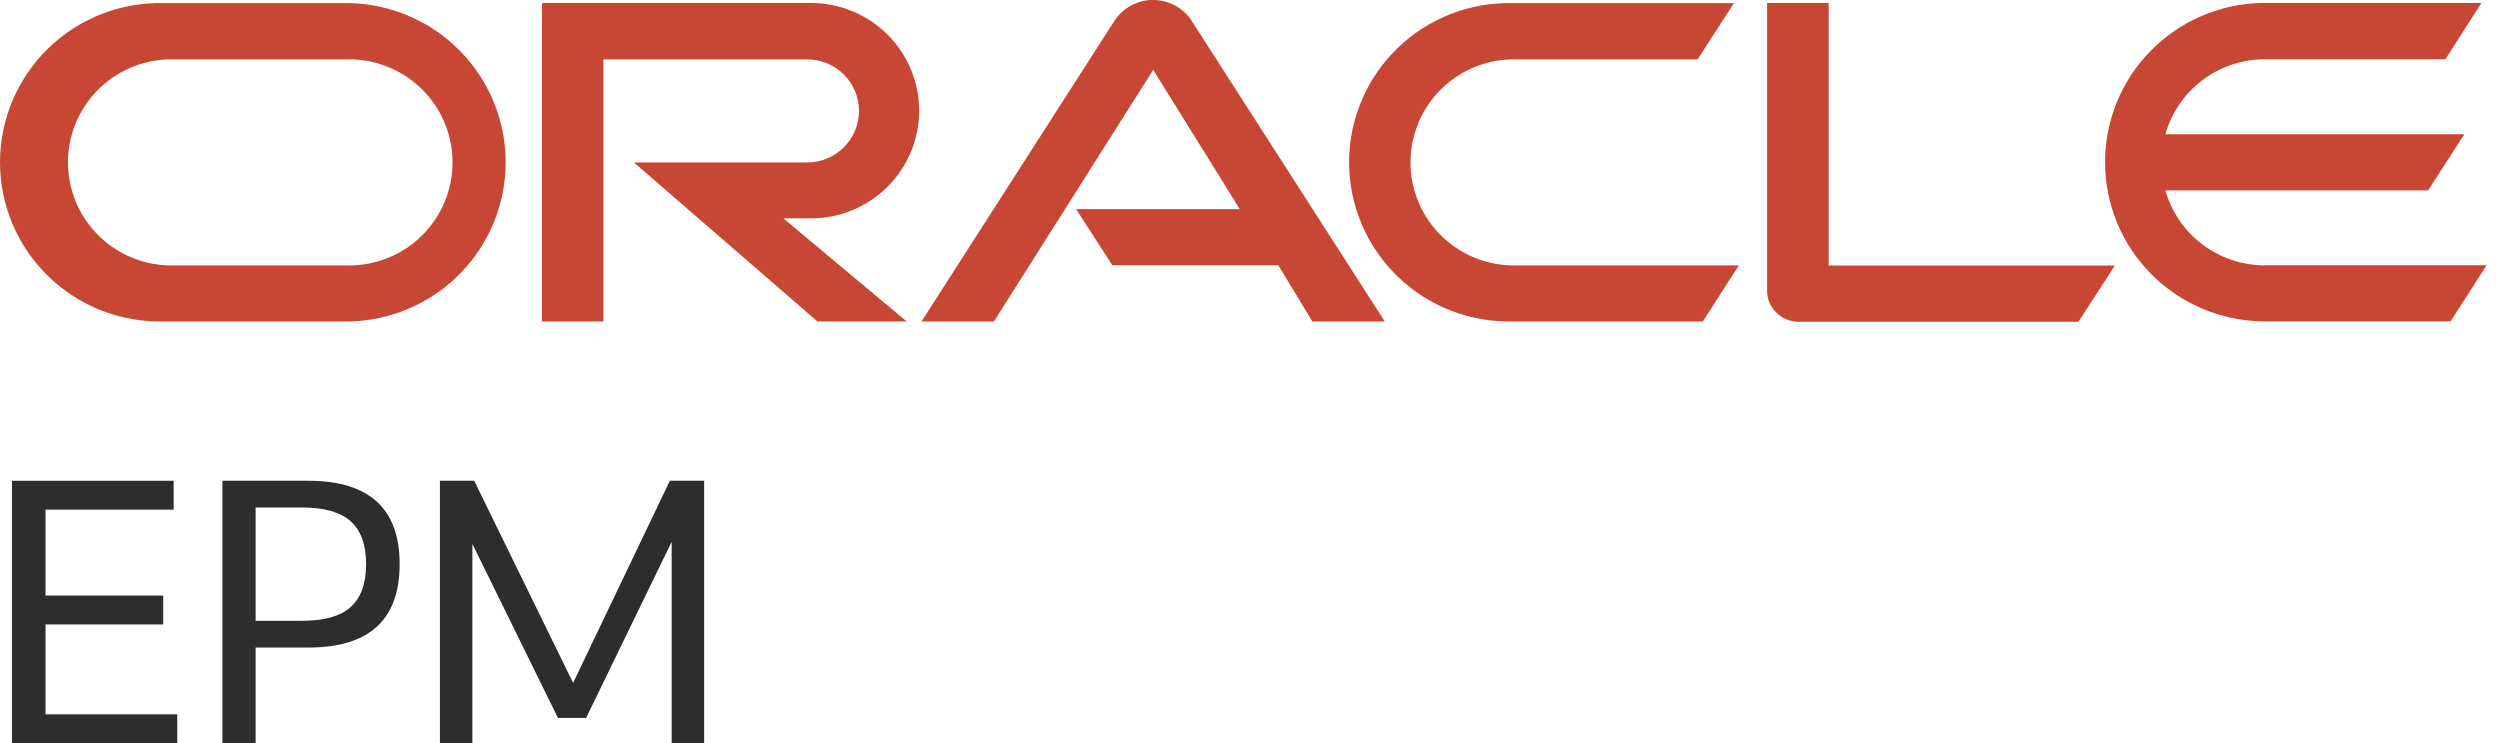
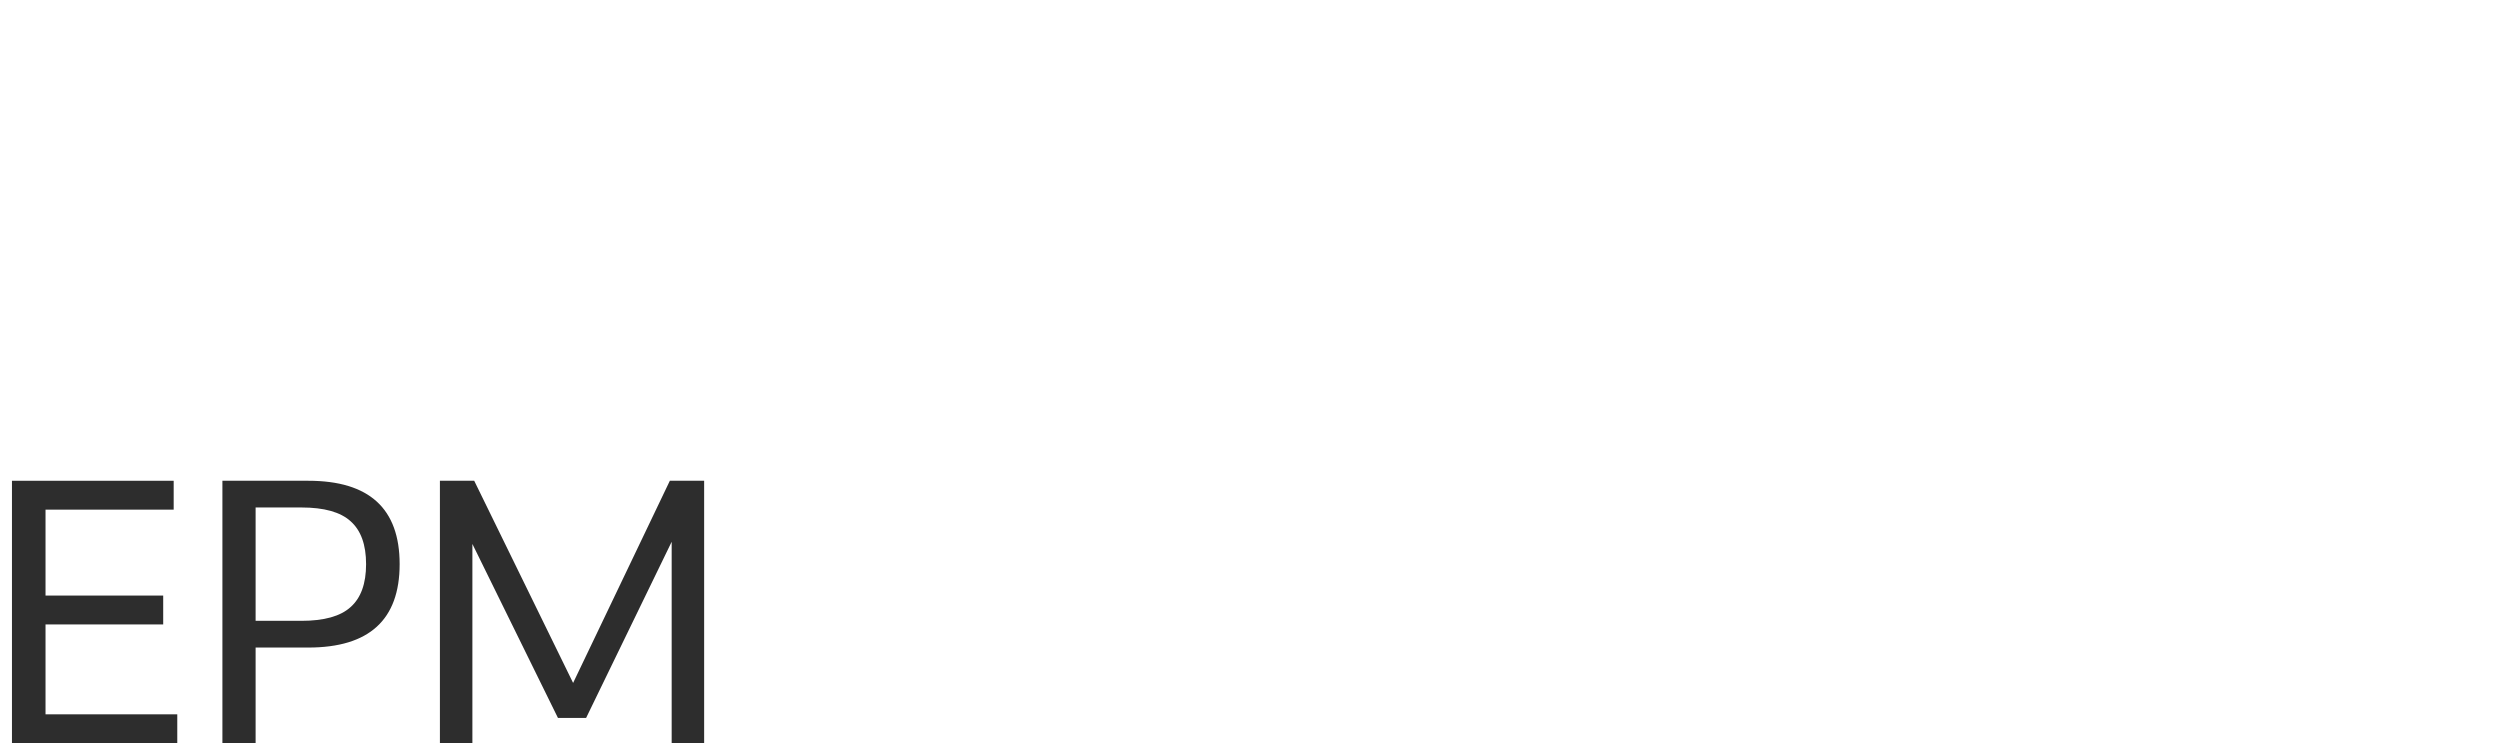
<svg xmlns="http://www.w3.org/2000/svg" width="111" height="33" viewBox="0 0 111 33" fill="none">
  <path d="M19.532 32.998V21.346H21.055L25.446 30.322L29.741 21.346H31.264V32.998H29.822V24.055L26.023 31.876H24.773L20.974 24.151V32.998H19.532Z" fill="#2D2D2D" />
  <path d="M9.875 32.998V21.346H13.689C16.392 21.346 17.744 22.58 17.744 25.048C17.744 27.517 16.392 28.751 13.689 28.751H11.349V32.998H9.875ZM13.385 22.532H11.349V27.565H13.385C14.389 27.565 15.116 27.362 15.564 26.956C16.024 26.55 16.254 25.914 16.254 25.048C16.254 24.183 16.024 23.547 15.564 23.141C15.116 22.735 14.389 22.532 13.385 22.532Z" fill="#2D2D2D" />
  <path d="M0.531 32.998V21.346H7.711V22.628H2.021V26.443H7.246V27.725H2.021V31.716H7.871V32.998H0.531Z" fill="#2D2D2D" />
-   <path d="M47.767 9.286H55.048L51.202 3.102L44.131 14.272H40.915L49.516 0.871C49.703 0.603 49.952 0.385 50.242 0.233C50.532 0.081 50.854 0 51.181 -0.002C51.509 -0.004 51.832 0.072 52.124 0.219C52.416 0.367 52.669 0.582 52.86 0.847L61.484 14.272H58.269L56.754 11.774H49.386L47.781 9.286M81.193 11.774V0.133H78.46V12.921C78.459 13.099 78.495 13.274 78.565 13.438C78.635 13.602 78.737 13.749 78.866 13.872C78.995 14.004 79.15 14.109 79.32 14.18C79.491 14.251 79.675 14.287 79.86 14.286H92.282L93.902 11.789H81.178M36.008 9.695C37.282 9.695 38.503 9.192 39.404 8.295C40.304 7.399 40.81 6.182 40.81 4.914C40.81 3.646 40.304 2.43 39.404 1.534C38.503 0.637 37.282 0.133 36.008 0.133H24.064V14.272H26.792V2.636H35.841C36.451 2.636 37.035 2.877 37.466 3.306C37.897 3.735 38.139 4.317 38.139 4.924C38.139 5.531 37.897 6.113 37.466 6.542C37.035 6.971 36.451 7.212 35.841 7.212H28.144L36.295 14.272H40.256L34.781 9.695H36.008ZM7.284 14.272H15.535C17.386 14.224 19.145 13.459 20.436 12.139C21.728 10.818 22.451 9.048 22.451 7.205C22.451 5.362 21.728 3.592 20.436 2.272C19.145 0.951 17.386 0.186 15.535 0.138H7.284C6.337 0.114 5.394 0.278 4.511 0.622C3.628 0.967 2.824 1.483 2.145 2.142C1.466 2.801 0.927 3.588 0.558 4.457C0.19 5.327 0 6.261 0 7.205C0 8.149 0.19 9.083 0.558 9.953C0.927 10.822 1.466 11.61 2.145 12.268C2.824 12.927 3.628 13.444 4.511 13.788C5.394 14.132 6.337 14.296 7.284 14.272ZM15.349 11.784H7.466C6.273 11.746 5.142 11.247 4.312 10.393C3.482 9.54 3.017 8.398 3.017 7.21C3.017 6.022 3.482 4.88 4.312 4.026C5.142 3.173 6.273 2.674 7.466 2.636H15.349C15.965 2.616 16.578 2.72 17.153 2.941C17.728 3.162 18.252 3.495 18.695 3.922C19.137 4.349 19.489 4.86 19.729 5.424C19.97 5.989 20.093 6.596 20.093 7.21C20.093 7.823 19.97 8.43 19.729 8.995C19.489 9.56 19.137 10.071 18.695 10.498C18.252 10.924 17.728 11.258 17.153 11.479C16.578 11.7 15.965 11.804 15.349 11.784ZM67.184 14.272H75.607L77.203 11.784H67.37C66.755 11.804 66.141 11.7 65.566 11.479C64.992 11.258 64.468 10.924 64.025 10.498C63.582 10.071 63.23 9.56 62.99 8.995C62.75 8.43 62.626 7.823 62.626 7.21C62.626 6.596 62.75 5.989 62.99 5.424C63.23 4.86 63.582 4.349 64.025 3.922C64.468 3.495 64.992 3.162 65.566 2.941C66.141 2.72 66.755 2.616 67.37 2.636H75.373L76.988 0.138H67.184C66.236 0.114 65.293 0.278 64.411 0.622C63.528 0.967 62.724 1.483 62.045 2.142C61.366 2.801 60.827 3.588 60.458 4.457C60.09 5.327 59.9 6.261 59.9 7.205C59.9 8.149 60.09 9.083 60.458 9.953C60.827 10.822 61.366 11.61 62.045 12.268C62.724 12.927 63.528 13.444 64.411 13.788C65.293 14.132 66.236 14.296 67.184 14.272ZM100.567 11.784C99.566 11.784 98.592 11.459 97.793 10.858C96.995 10.257 96.415 9.413 96.142 8.454H107.81L109.415 5.961H96.142C96.415 5.002 96.994 4.157 97.793 3.556C98.591 2.955 99.566 2.63 100.567 2.631H108.575L110.175 0.133H100.38C98.53 0.181 96.771 0.947 95.48 2.267C94.188 3.587 93.465 5.357 93.465 7.2C93.465 9.043 94.188 10.814 95.48 12.134C96.771 13.454 98.53 14.219 100.38 14.267H108.804L110.404 11.779H100.562" fill="#C74634" />
</svg>